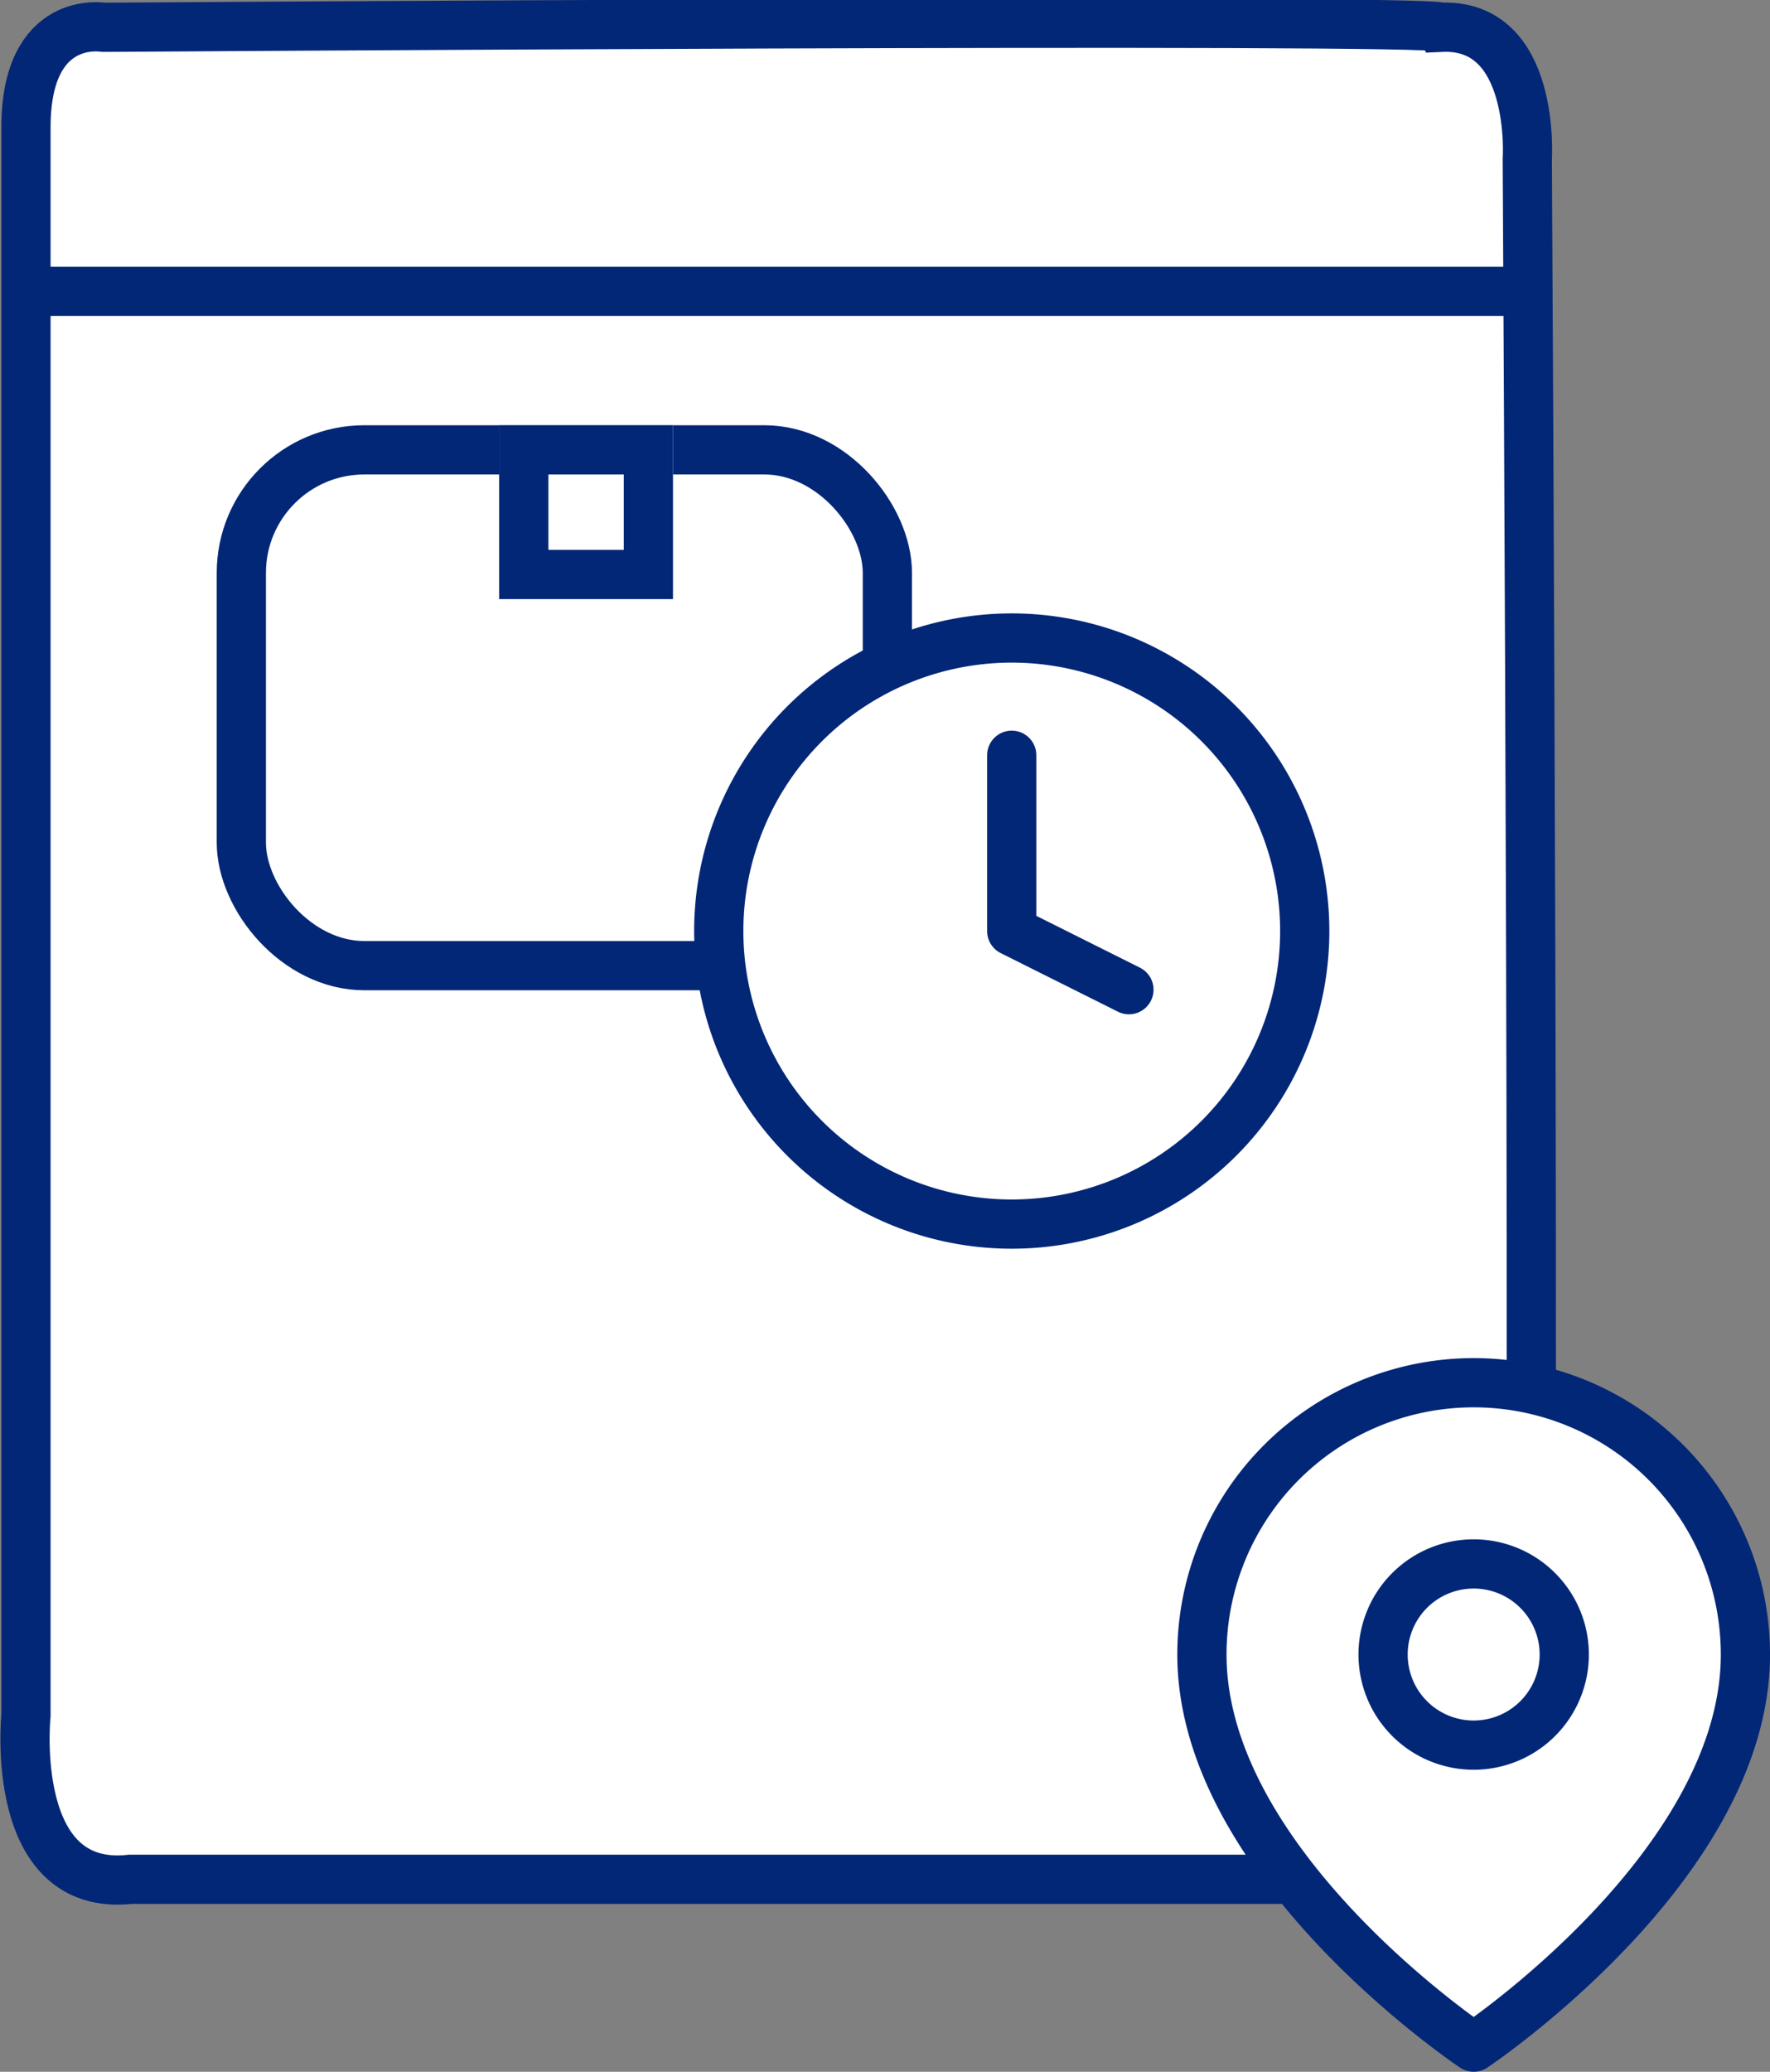
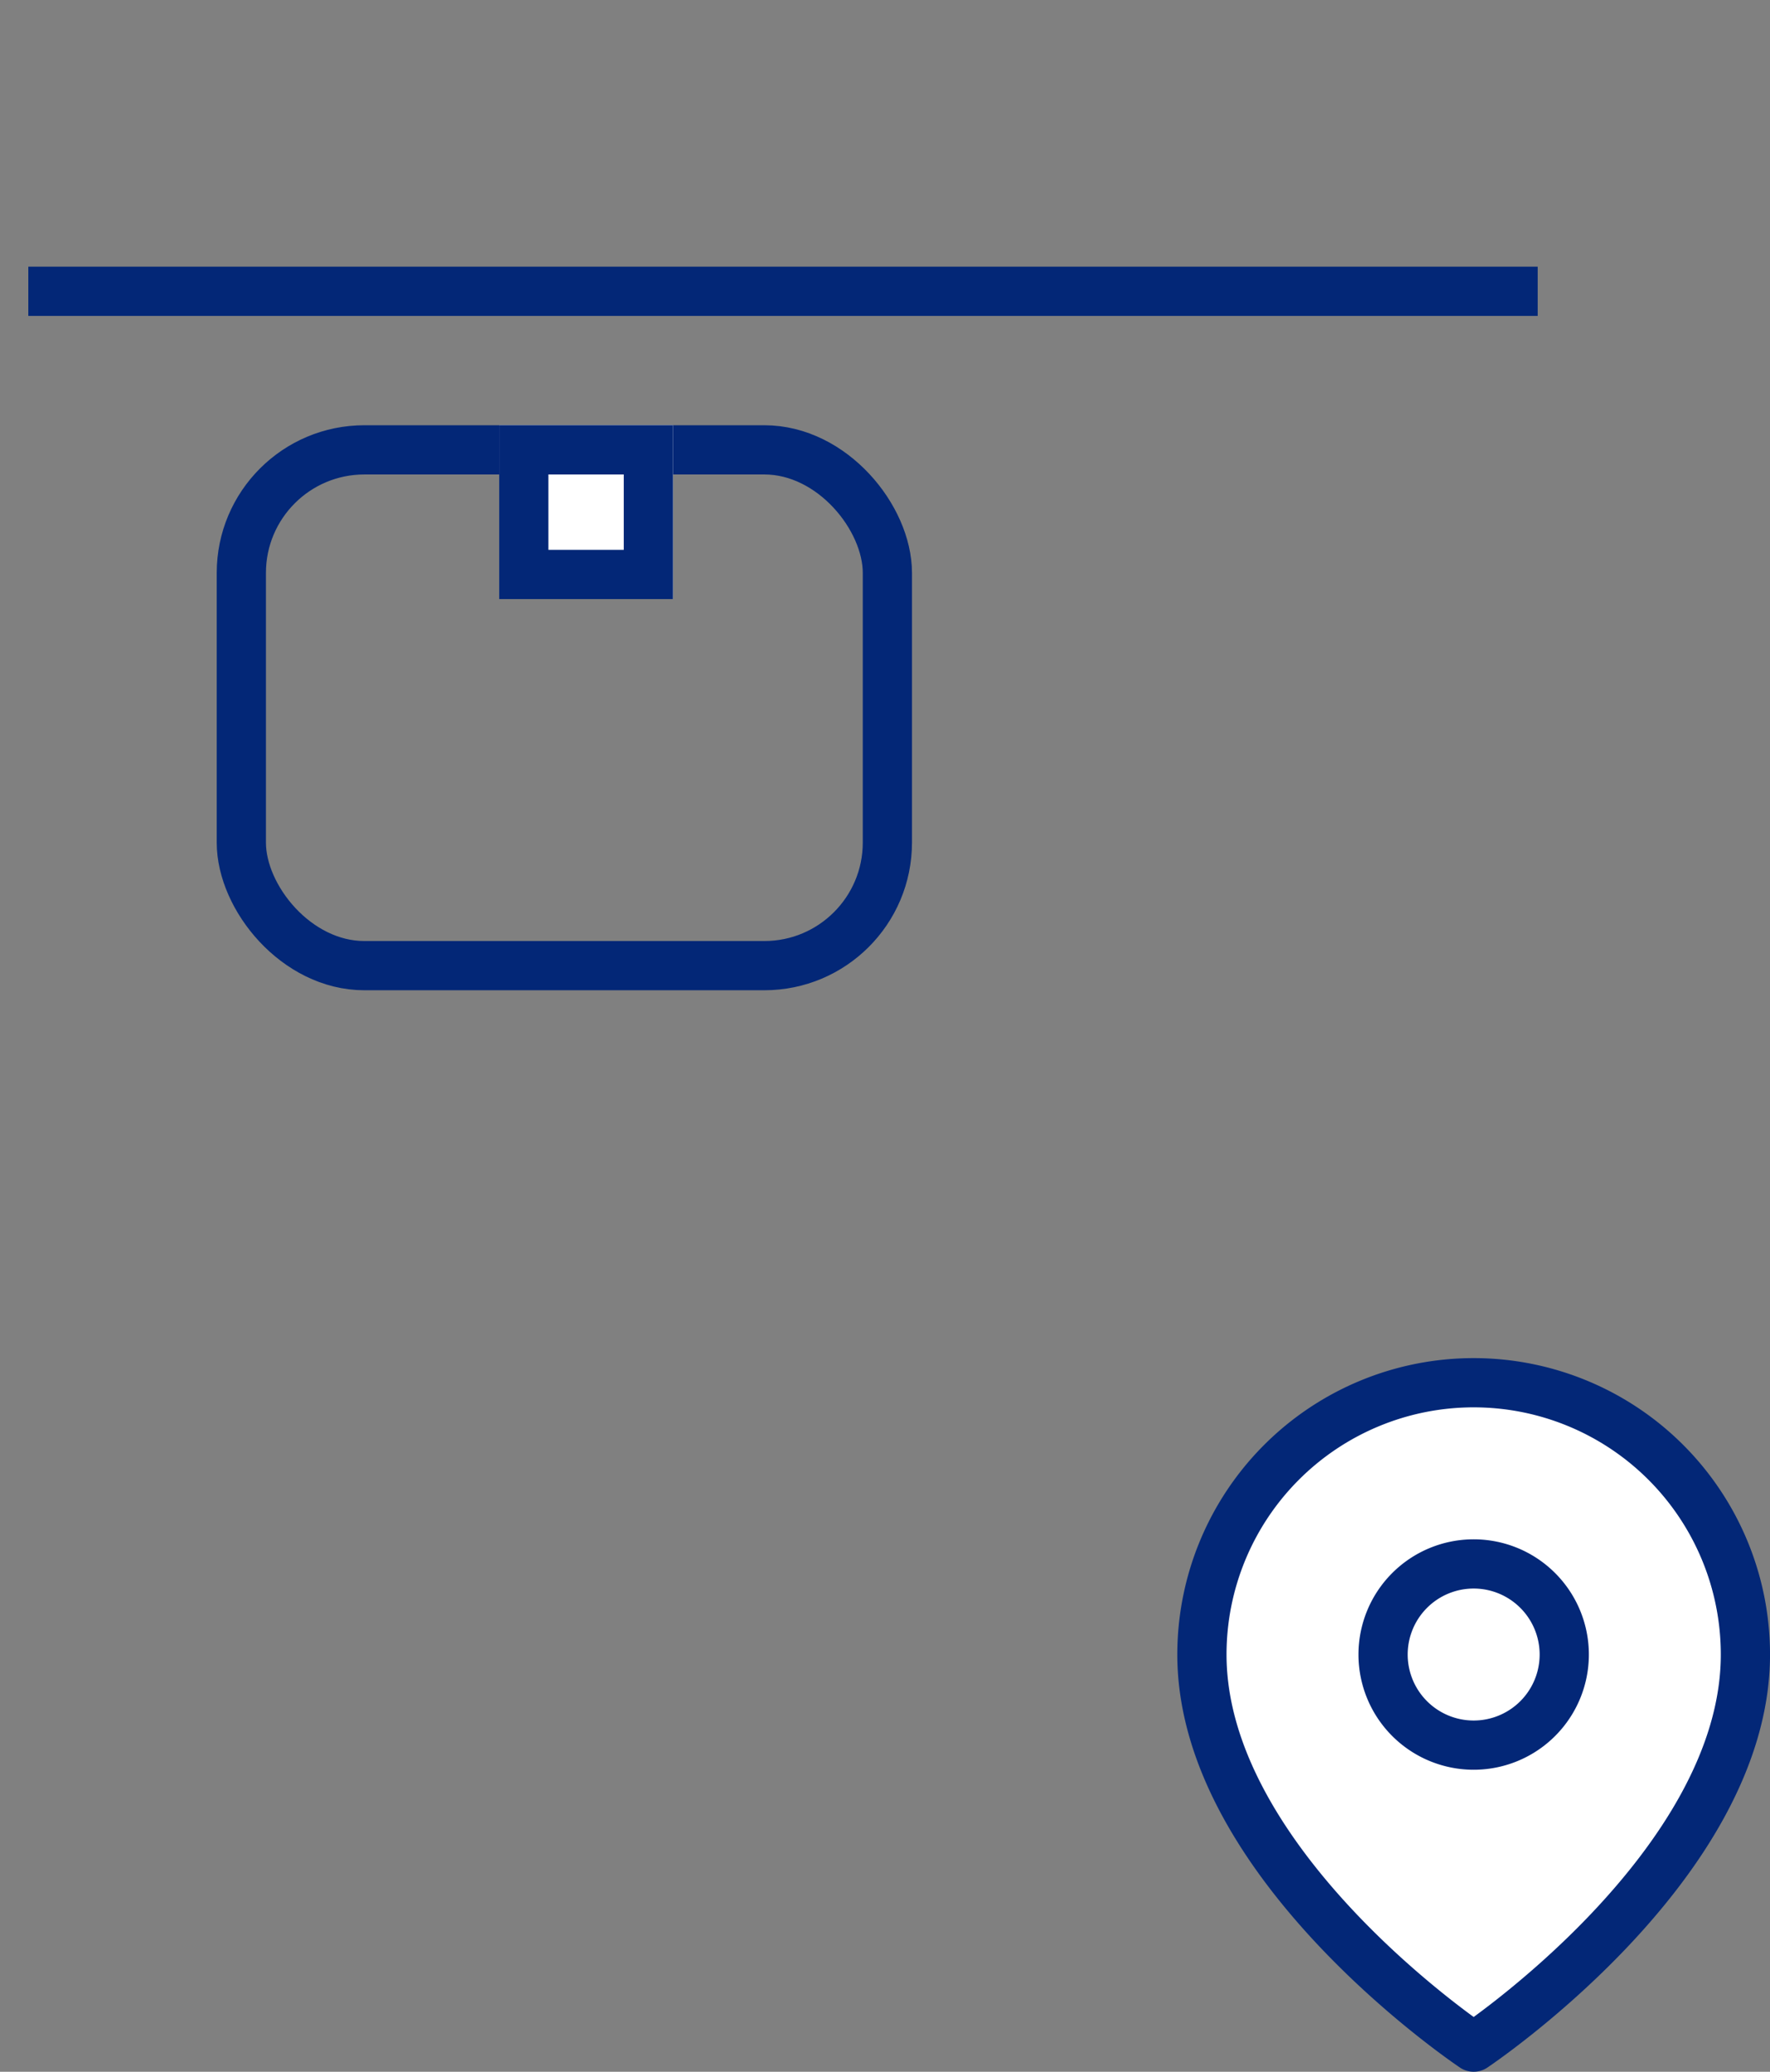
<svg xmlns="http://www.w3.org/2000/svg" width="71.927" height="84.173" viewBox="0 0 71.927 84.173">
  <rect x="0" y="0" width="71.927" height="84.173" fill="#808080" stroke="none" />
  <g id="Group_304" data-name="Group 304" transform="translate(-336.16 -749.275)">
-     <path id="Path_1870" data-name="Path 1870" d="M2530.215,3466.451v64.522s-.739,7.21,4.252,6.656h55.648s2.033.37,1.109-5.361c.37-.185,0-64.522,0-64.522s.37-5.546-3.512-5.362c-.185-.369-54.354,0-54.354,0S2530.215,3461.829,2530.215,3466.451Z" transform="translate(-2193 -2712)" fill="#fff" stroke="#032777" stroke-width="2" />
    <g id="Group_303" data-name="Group 303" transform="translate(337.311 761.11)">
      <line id="Line_61" data-name="Line 61" x2="61.336" transform="translate(0 0)" fill="none" stroke="#032777" stroke-width="2" />
      <g id="Icon_feather-map-pin" data-name="Icon feather-map-pin" transform="translate(47.691 44.344)">
        <path id="Path_1871" data-name="Path 1871" d="M26.586,12.543c0,8.589-11.043,15.951-11.043,15.951S4.5,21.132,4.5,12.543a11.043,11.043,0,1,1,22.086,0Z" transform="translate(-4.5 -1.5)" fill="#fff" stroke="#032777" stroke-linecap="round" stroke-linejoin="round" stroke-width="2" />
        <path id="Path_1872" data-name="Path 1872" d="M20.862,14.181A3.681,3.681,0,1,1,17.181,10.5,3.681,3.681,0,0,1,20.862,14.181Z" transform="translate(-6.138 -3.138)" fill="#fff" stroke="#032777" stroke-linecap="round" stroke-linejoin="round" stroke-width="2" />
      </g>
      <g id="Rectangle_228" data-name="Rectangle 228" transform="translate(7.656 5.442)" fill="#fff" stroke="#032777" stroke-width="2">
-         <rect width="28.253" height="22.956" rx="6" stroke="none" />
        <rect x="1" y="1" width="26.253" height="20.956" rx="5" fill="none" />
      </g>
      <g id="Rectangle_229" data-name="Rectangle 229" transform="translate(19.134 5.442)" fill="#fff" stroke="#032777" stroke-width="2">
        <rect width="7.063" height="7.063" stroke="none" />
        <rect x="1" y="1" width="5.063" height="5.063" fill="none" />
      </g>
      <g id="Icon_feather-clock" data-name="Icon feather-clock" transform="translate(28.056 14.087)">
-         <path id="Path_1873" data-name="Path 1873" d="M26.813,14.906A11.906,11.906,0,1,1,14.906,3,11.906,11.906,0,0,1,26.813,14.906Z" transform="translate(-3 -3)" fill="#fff" stroke="#032777" stroke-linecap="round" stroke-linejoin="round" stroke-width="2" />
-         <path id="Path_1874" data-name="Path 1874" d="M18,9v7.144l4.763,2.381" transform="translate(-6.094 -4.237)" fill="#fff" stroke="#032777" stroke-linecap="round" stroke-linejoin="round" stroke-width="2" />
+         <path id="Path_1873" data-name="Path 1873" d="M26.813,14.906Z" transform="translate(-3 -3)" fill="#fff" stroke="#032777" stroke-linecap="round" stroke-linejoin="round" stroke-width="2" />
      </g>
    </g>
  </g>
</svg>